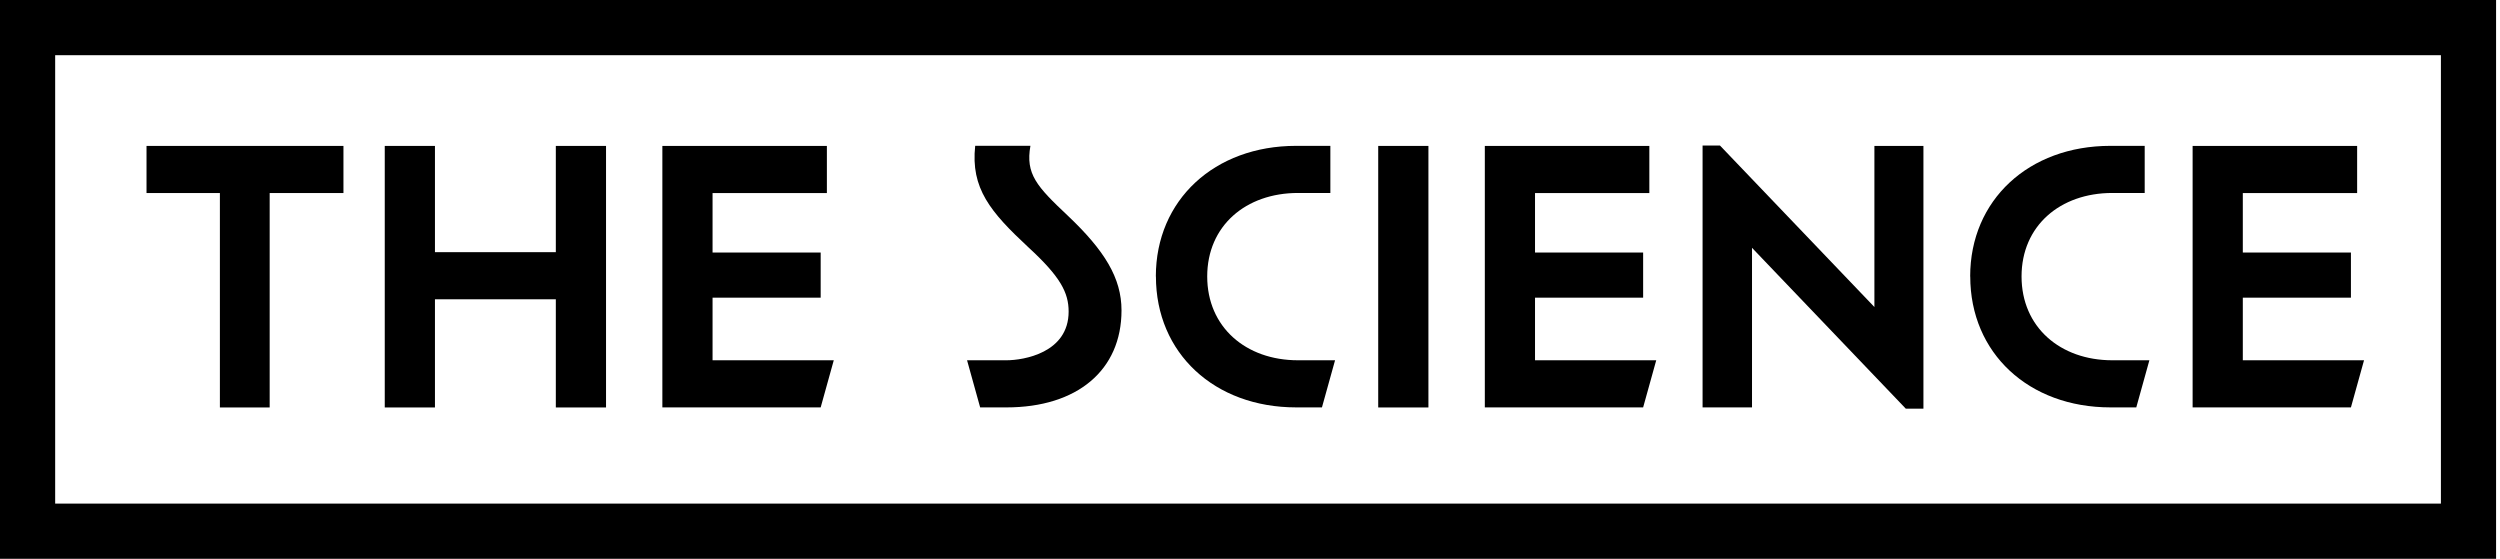
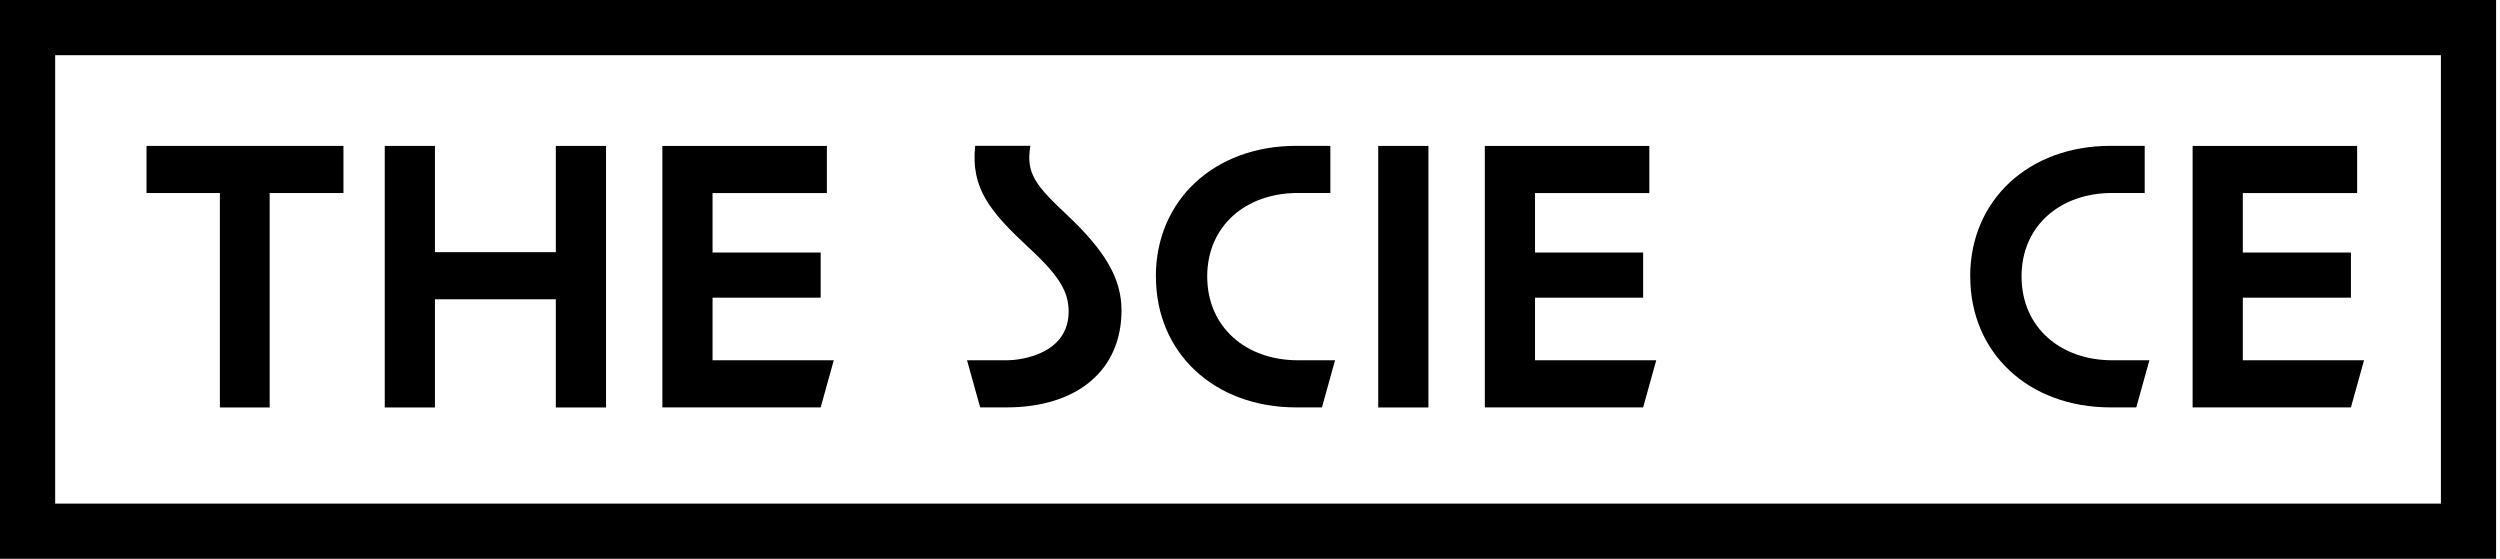
<svg xmlns="http://www.w3.org/2000/svg" fill="none" viewBox="0 0 255 57" height="57" width="255">
  <path fill="black" d="M22.429 19.69H14.945V14.884H35.032V19.69H27.506V41.561H22.429V19.69Z" />
  <path fill="black" d="M39.245 41.561V14.884H44.365V25.721H56.694V14.884H61.815V41.561H56.694V30.527H44.365V41.561H39.245Z" />
  <path fill="black" d="M67.561 14.884H84.342V19.69H72.681V25.756H83.709V30.365H72.681V36.748H85.045L83.709 41.554H67.561V14.884Z" />
  <path fill="black" d="M98.64 36.748H102.656C104.386 36.748 109 36.002 109 31.78C109 29.852 108.17 28.233 104.907 25.236C101.01 21.612 98.999 19.205 99.47 14.87H105.104C104.59 17.748 105.737 19.008 108.923 22.006C112.664 25.552 114.394 28.353 114.394 31.66C114.394 37.769 109.865 41.555 102.656 41.555H99.976L98.64 36.748Z" />
  <path fill="black" d="M117.896 28.198C117.896 20.394 123.882 14.877 132.195 14.877H135.697V19.683H132.392C127.075 19.683 123.136 23.033 123.136 28.198C123.136 33.363 127.075 36.748 132.392 36.748H136.176L134.839 41.554H132.202C123.889 41.554 117.904 36.037 117.904 28.198H117.896Z" />
  <path fill="black" d="M140.578 14.884H145.699V41.561H140.578V14.884Z" />
  <path fill="black" d="M151.452 14.884H168.233V19.69H156.572V25.756H167.6V30.365H156.572V36.748H168.936L167.6 41.554H151.452V14.884Z" />
-   <path fill="black" d="M194.382 41.674L178.705 25.278V41.554H173.663V14.842H175.435L191.189 31.316V14.884H196.19V41.681H194.375L194.382 41.674Z" />
  <path fill="black" d="M200.958 28.198C200.958 20.394 206.943 14.877 215.256 14.877H218.759V19.683H215.453C210.136 19.683 206.198 23.033 206.198 28.198C206.198 33.363 210.136 36.748 215.453 36.748H219.237L217.901 41.554H215.263C206.95 41.554 200.965 36.037 200.965 28.198H200.958Z" />
  <path fill="black" d="M223.647 14.884H240.428V19.69H228.767V25.756H239.795V30.365H228.767V36.748H241.131L239.795 41.554H223.647V14.884Z" />
  <path fill="black" d="M254.6 57H0V0H254.6V57ZM5.627 51.37H248.973V5.63H5.627V51.37Z" />
</svg>